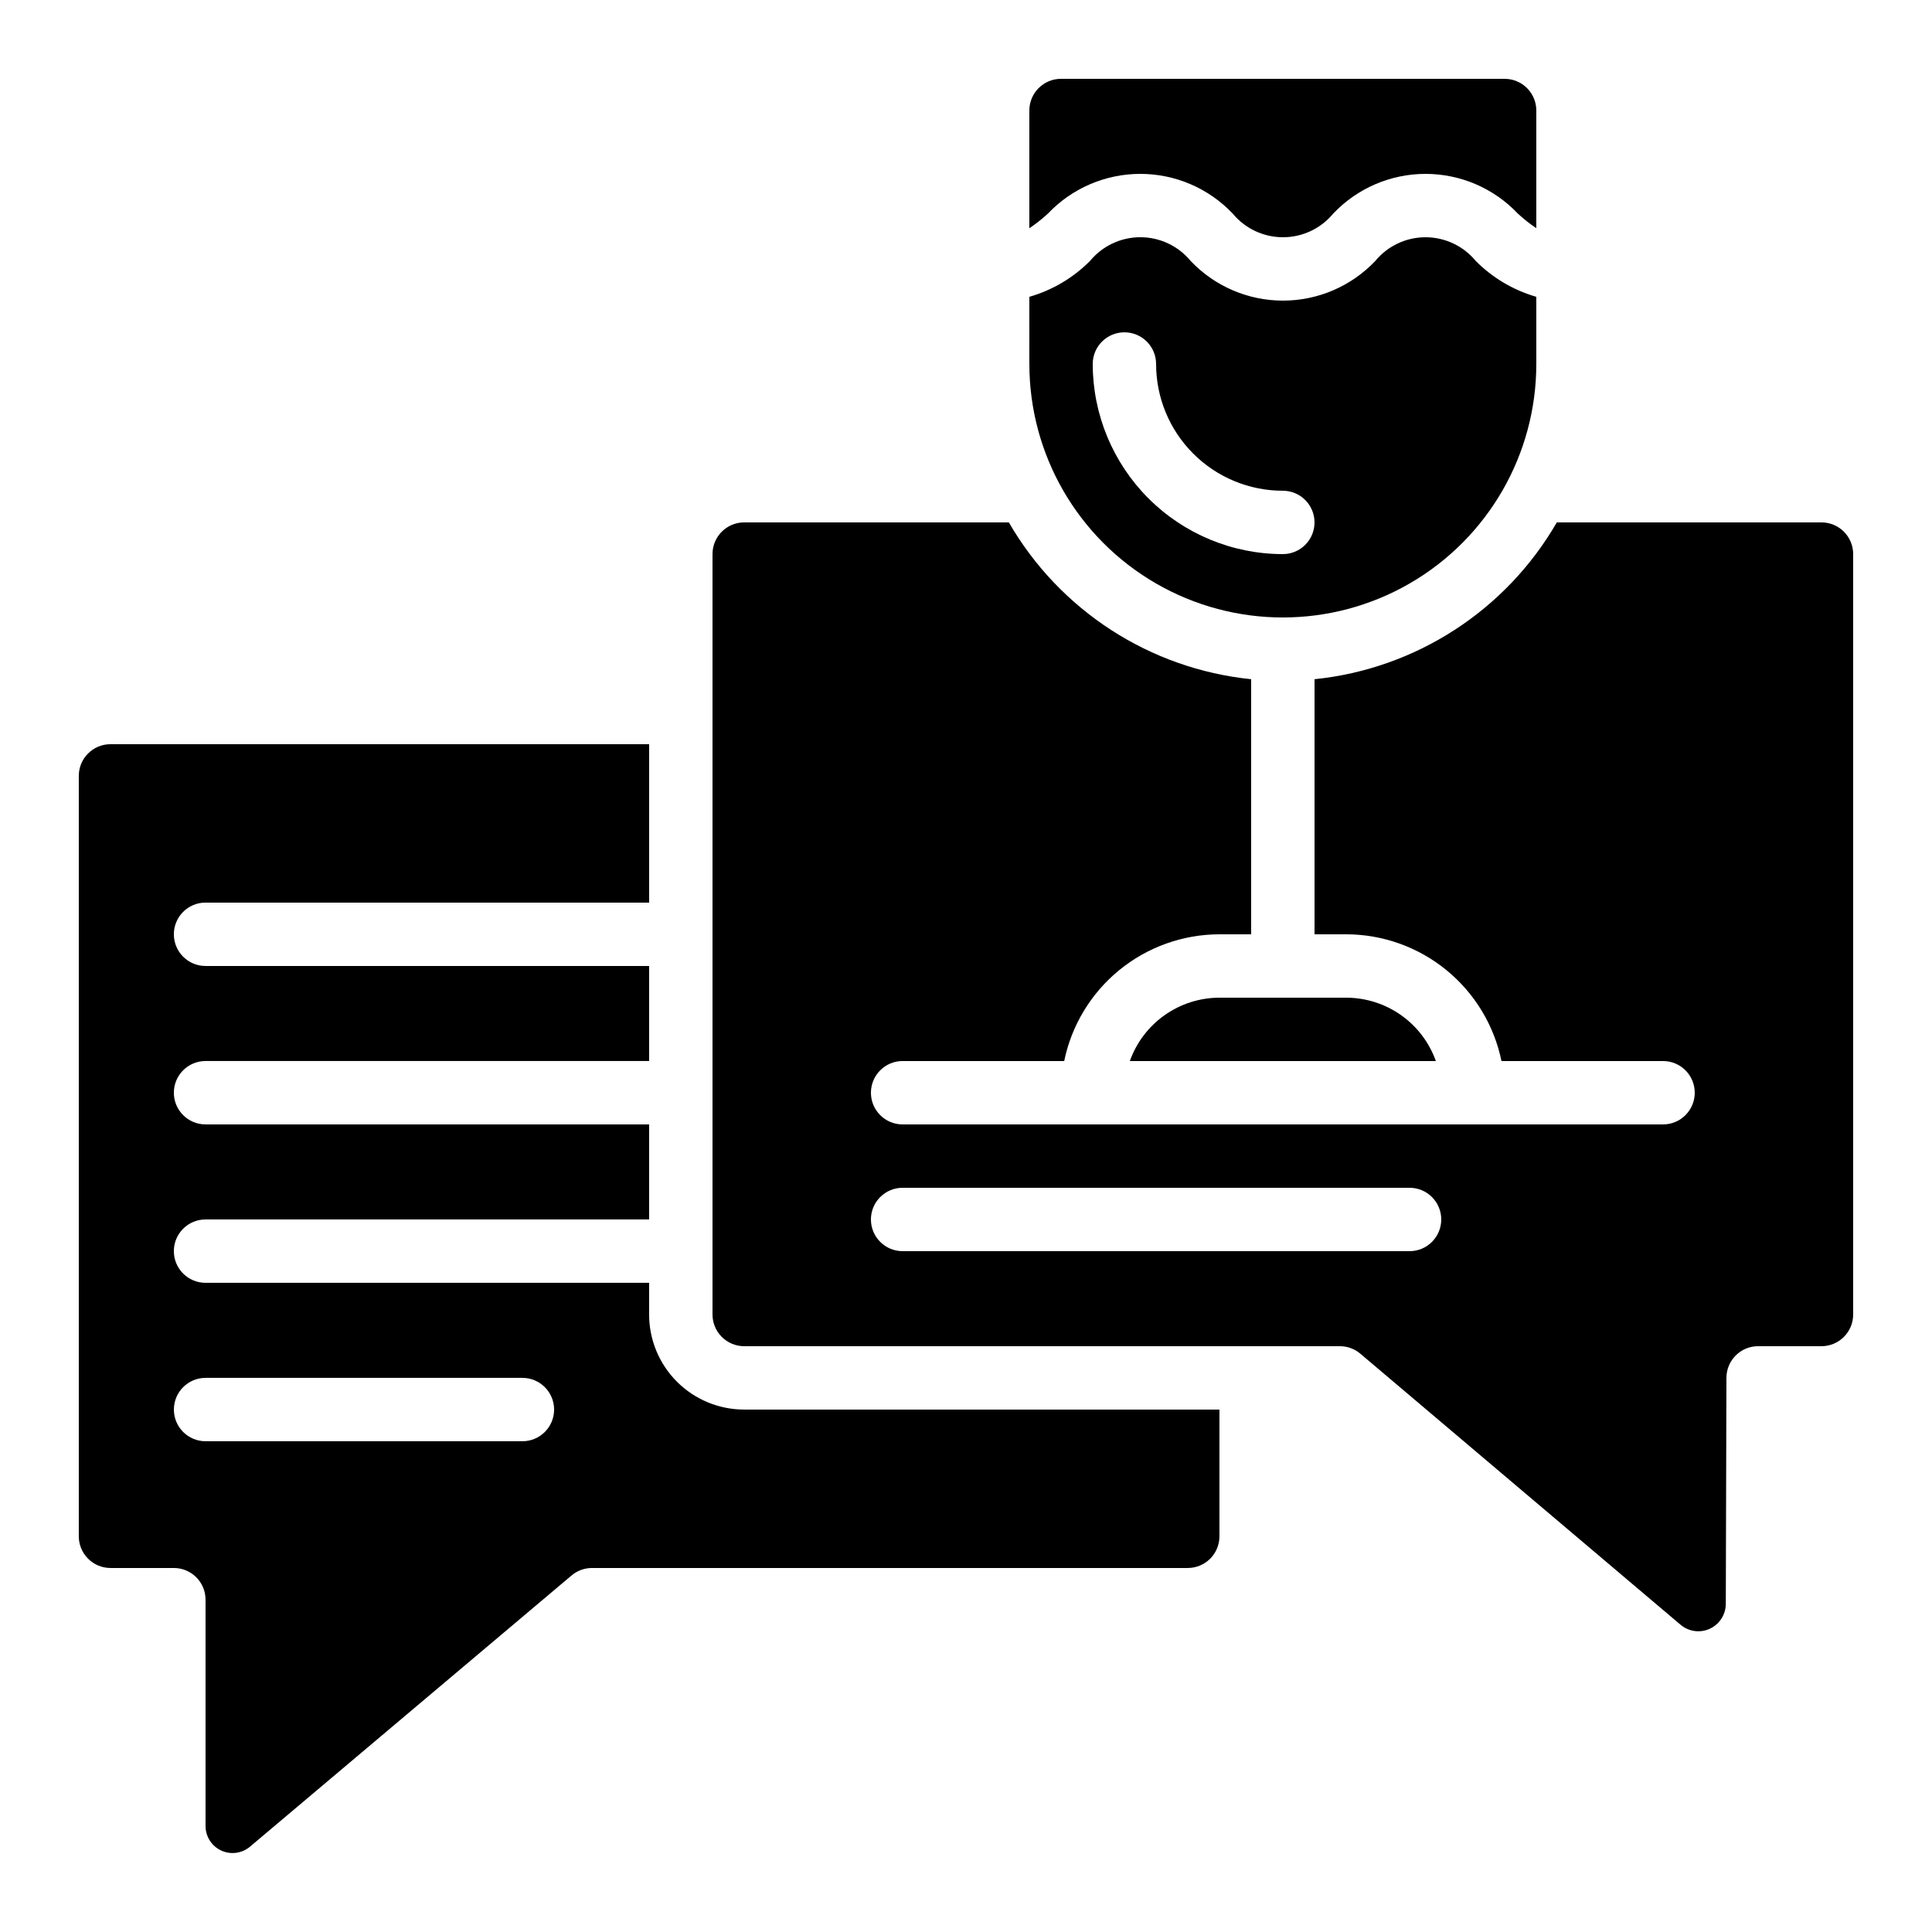
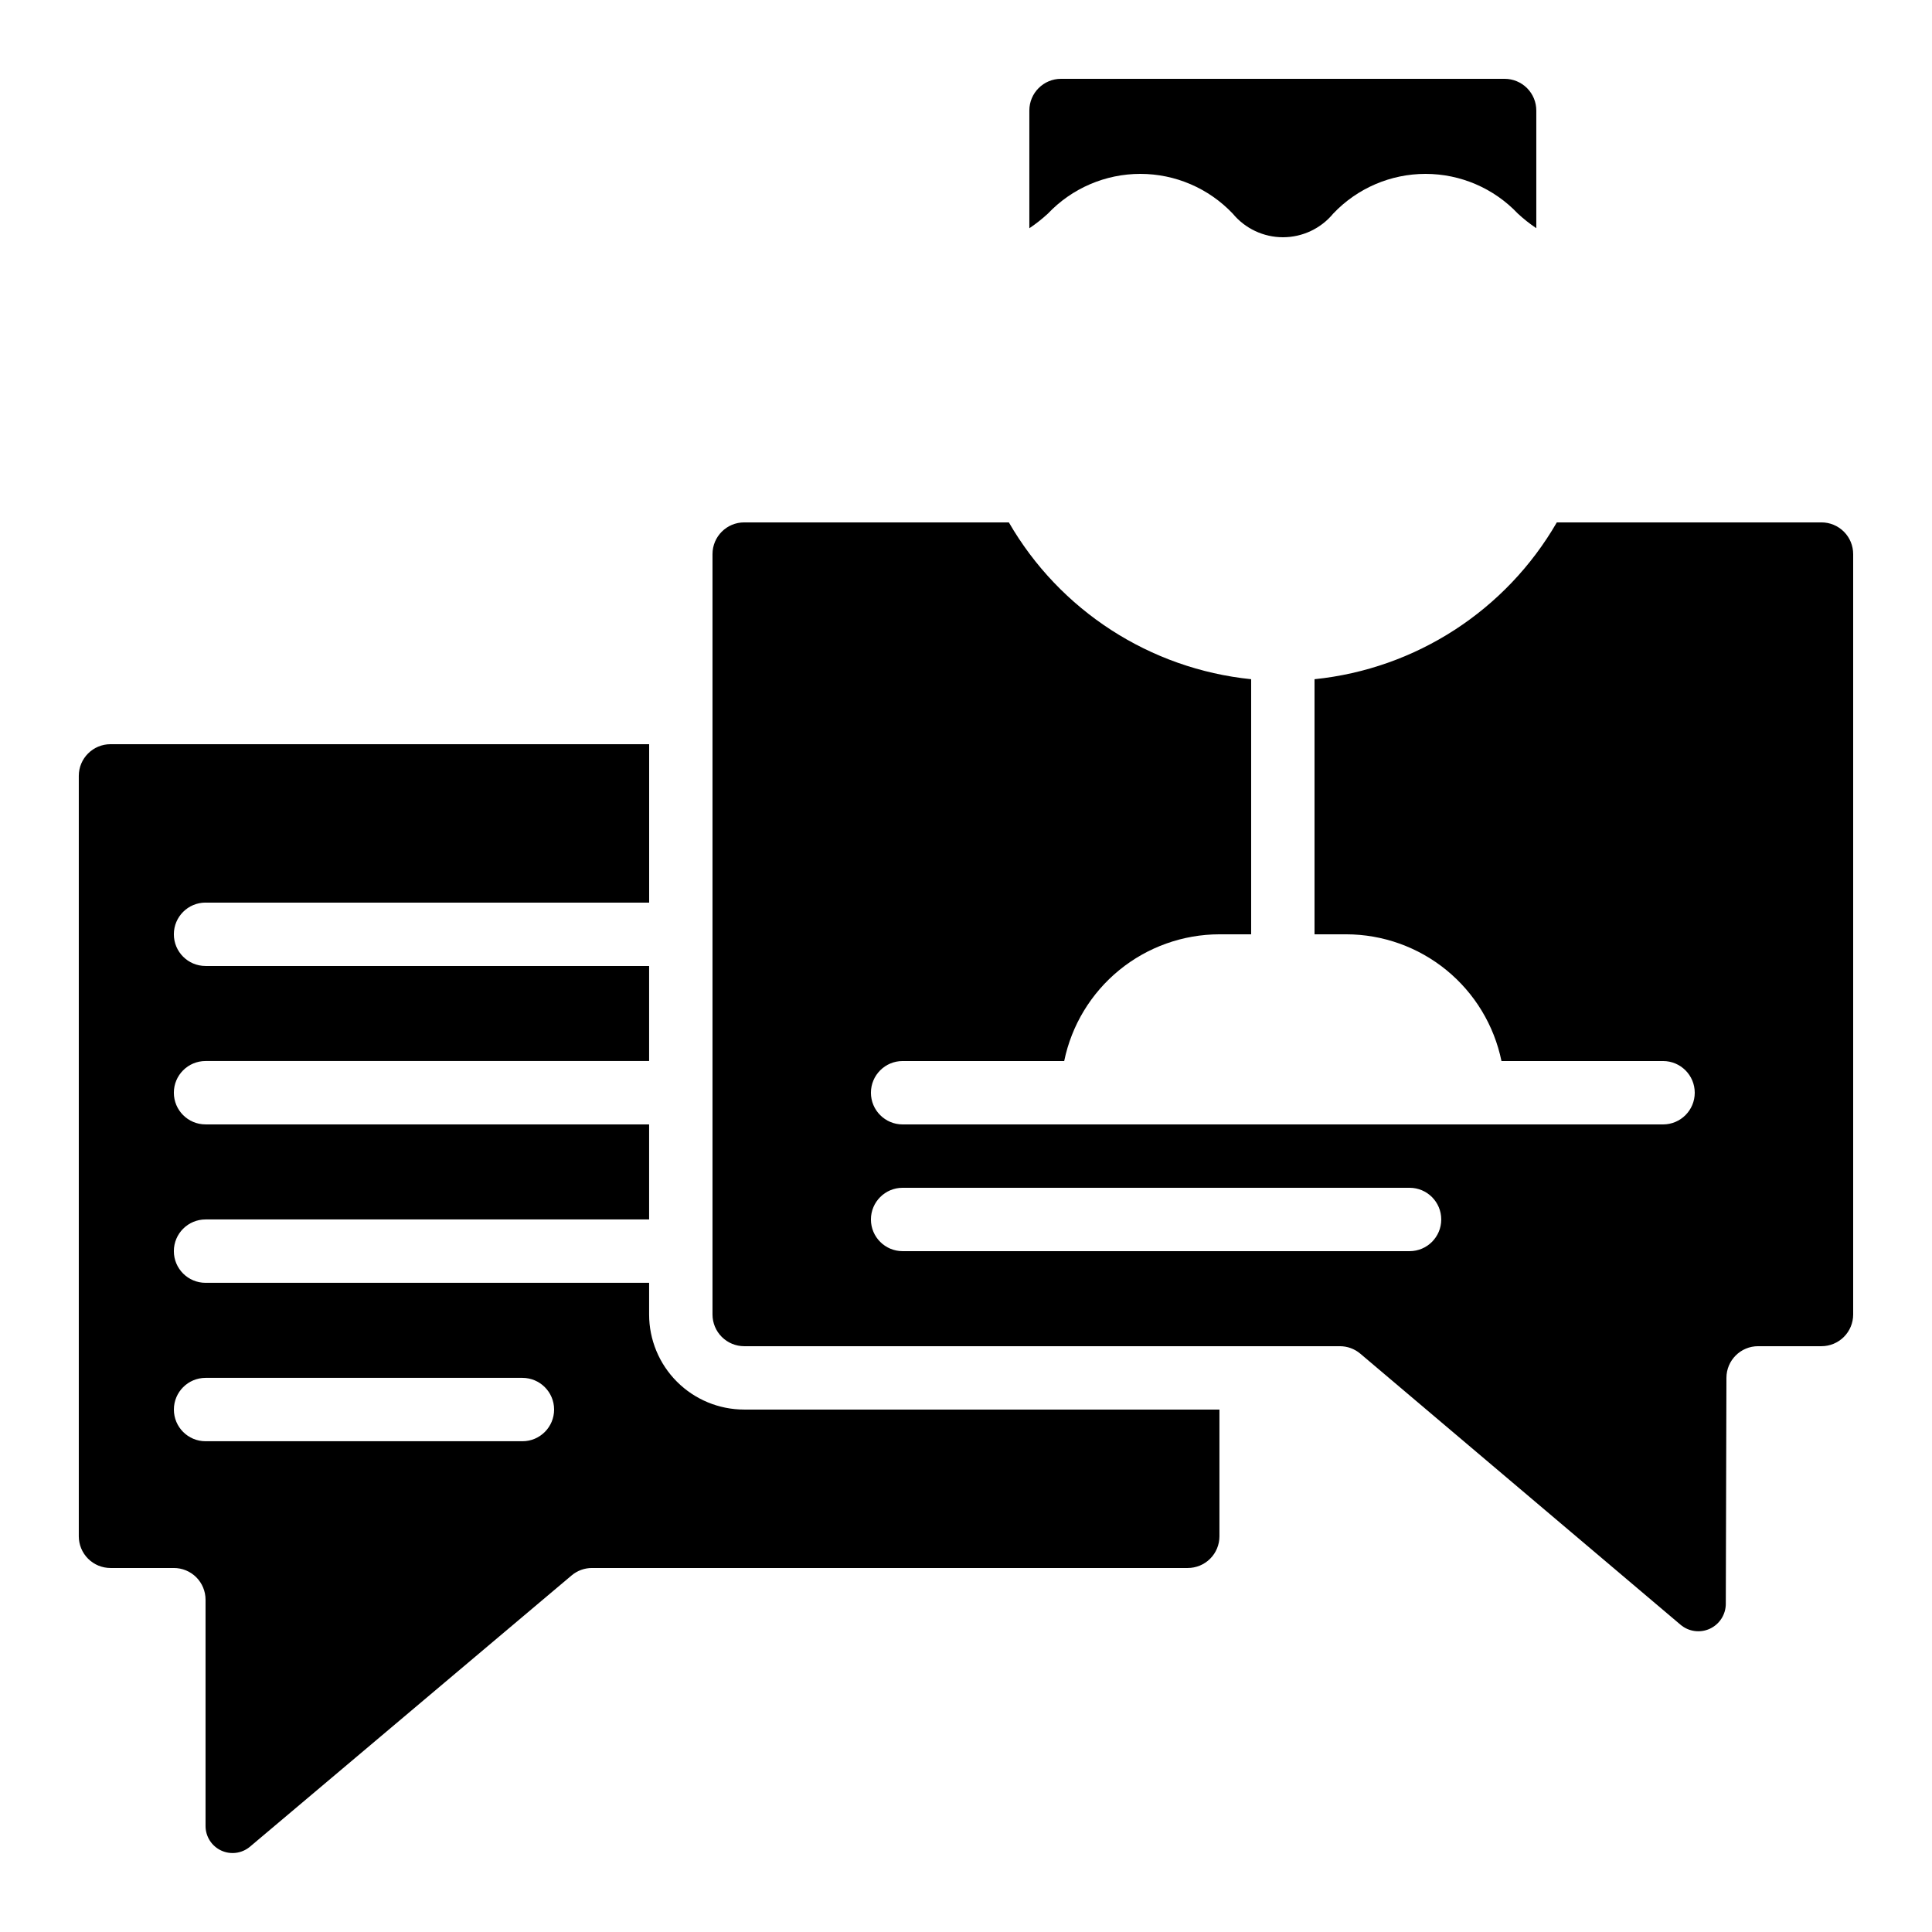
<svg xmlns="http://www.w3.org/2000/svg" fill="#000000" width="800px" height="800px" version="1.1" viewBox="144 144 512 512">
  <g>
    <path d="m198.48 383.2h117.55v-41.98h-142.75c-4.637 0-8.398 3.758-8.398 8.395v201.52c0 2.227 0.887 4.363 2.461 5.938 1.574 1.574 3.711 2.461 5.938 2.461h16.793c2.227 0 4.363 0.883 5.938 2.457 1.574 1.578 2.461 3.711 2.461 5.938v60.004c0.008 2.777 1.621 5.301 4.137 6.473 2.519 1.172 5.484 0.785 7.617-0.996l85.246-71.895c1.52-1.285 3.449-1.988 5.438-1.98h157.86c2.227 0 4.363-0.887 5.938-2.461 1.574-1.574 2.457-3.711 2.457-5.938v-33.586h-125.95c-6.684 0-13.09-2.656-17.812-7.379-4.727-4.723-7.379-11.133-7.379-17.812v-8.398h-117.55c-4.641 0-8.398-3.758-8.398-8.395 0-4.637 3.758-8.398 8.398-8.398h117.55v-25.188h-117.55c-4.641 0-8.398-3.762-8.398-8.398 0-4.637 3.758-8.398 8.398-8.398h117.55v-25.188h-117.55c-4.641 0-8.398-3.762-8.398-8.398 0-4.637 3.758-8.398 8.398-8.398zm0 125.95h83.965c4.641 0 8.398 3.762 8.398 8.398 0 4.637-3.758 8.395-8.398 8.395h-83.965c-4.641 0-8.398-3.758-8.398-8.395 0-4.637 3.758-8.398 8.398-8.398z" />
-     <path d="m443.42 425.19h81.098c-1.742-4.906-4.961-9.156-9.215-12.16-4.254-3.008-9.332-4.625-14.539-4.633h-33.59c-5.207 0.008-10.285 1.625-14.539 4.633-4.254 3.004-7.473 7.254-9.215 12.16z" />
    <path d="m626.71 282.44h-70.137c-13.496 23.355-37.379 38.812-64.211 41.559v67.602h8.398c9.672 0.012 19.047 3.359 26.543 9.477 7.496 6.121 12.652 14.633 14.602 24.109h42.824c4.637 0 8.395 3.762 8.395 8.398 0 4.637-3.758 8.398-8.395 8.398h-201.53c-4.637 0-8.395-3.762-8.395-8.398 0-4.637 3.758-8.398 8.395-8.398h42.824c1.949-9.477 7.106-17.988 14.602-24.109 7.496-6.117 16.871-9.465 26.543-9.477h8.398v-67.602c-26.832-2.746-50.715-18.203-64.211-41.559h-70.137c-4.641 0-8.398 3.762-8.398 8.398v201.52c0 2.227 0.883 4.363 2.461 5.938 1.574 1.574 3.707 2.461 5.938 2.461h157.86c1.98 0 3.898 0.699 5.414 1.98l84.875 71.844c2.164 1.828 5.188 2.238 7.758 1.051 2.57-1.191 4.219-3.762 4.227-6.594l0.168-59.887c0-4.637 3.758-8.395 8.395-8.395h16.793c2.231 0 4.363-0.887 5.938-2.461 1.578-1.574 2.461-3.711 2.461-5.938v-201.52c0-2.227-0.883-4.363-2.461-5.938-1.574-1.574-3.707-2.461-5.938-2.461zm-109.16 193.13h-134.35c-4.637 0-8.395-3.758-8.395-8.398 0-4.637 3.758-8.395 8.395-8.395h134.35c4.637 0 8.395 3.758 8.395 8.395 0 4.641-3.758 8.398-8.395 8.398z" />
-     <path d="m416.79 240.46c0 24 12.801 46.176 33.586 58.176s46.391 12 67.176 0c20.785-12 33.586-34.176 33.586-58.176v-17.801c-6.074-1.754-11.602-5.027-16.062-9.512-3.273-3.973-8.152-6.273-13.301-6.273-5.148 0-10.027 2.301-13.301 6.273-6.367 6.715-15.215 10.52-24.473 10.52-9.254 0-18.105-3.805-24.473-10.52-3.285-3.977-8.172-6.281-13.328-6.281-5.16 0-10.047 2.305-13.332 6.281-4.461 4.488-9.996 7.762-16.078 9.512zm25.191-8.398v0.004c2.227 0 4.359 0.883 5.938 2.457 1.574 1.578 2.457 3.711 2.457 5.938 0 8.91 3.539 17.453 9.84 23.75 6.297 6.301 14.84 9.84 23.746 9.84 4.641 0 8.398 3.758 8.398 8.395 0 4.641-3.758 8.398-8.398 8.398-13.355-0.012-26.164-5.324-35.609-14.77-9.445-9.445-14.758-22.254-14.77-35.613 0-4.637 3.758-8.395 8.398-8.395z" />
    <path d="m470.68 200.6c3.281 3.973 8.168 6.273 13.32 6.273 5.156 0 10.039-2.301 13.32-6.273 6.367-6.715 15.211-10.52 24.461-10.52 9.254 0 18.098 3.805 24.461 10.52 1.527 1.418 3.164 2.711 4.894 3.871v-31.184c0-2.227-0.883-4.363-2.457-5.938-1.578-1.574-3.711-2.461-5.938-2.461h-117.56c-4.637 0-8.395 3.762-8.395 8.398v31.203c1.738-1.168 3.387-2.469 4.93-3.891 6.371-6.715 15.223-10.52 24.48-10.52s18.109 3.805 24.48 10.52z" />
  </g>
</svg>